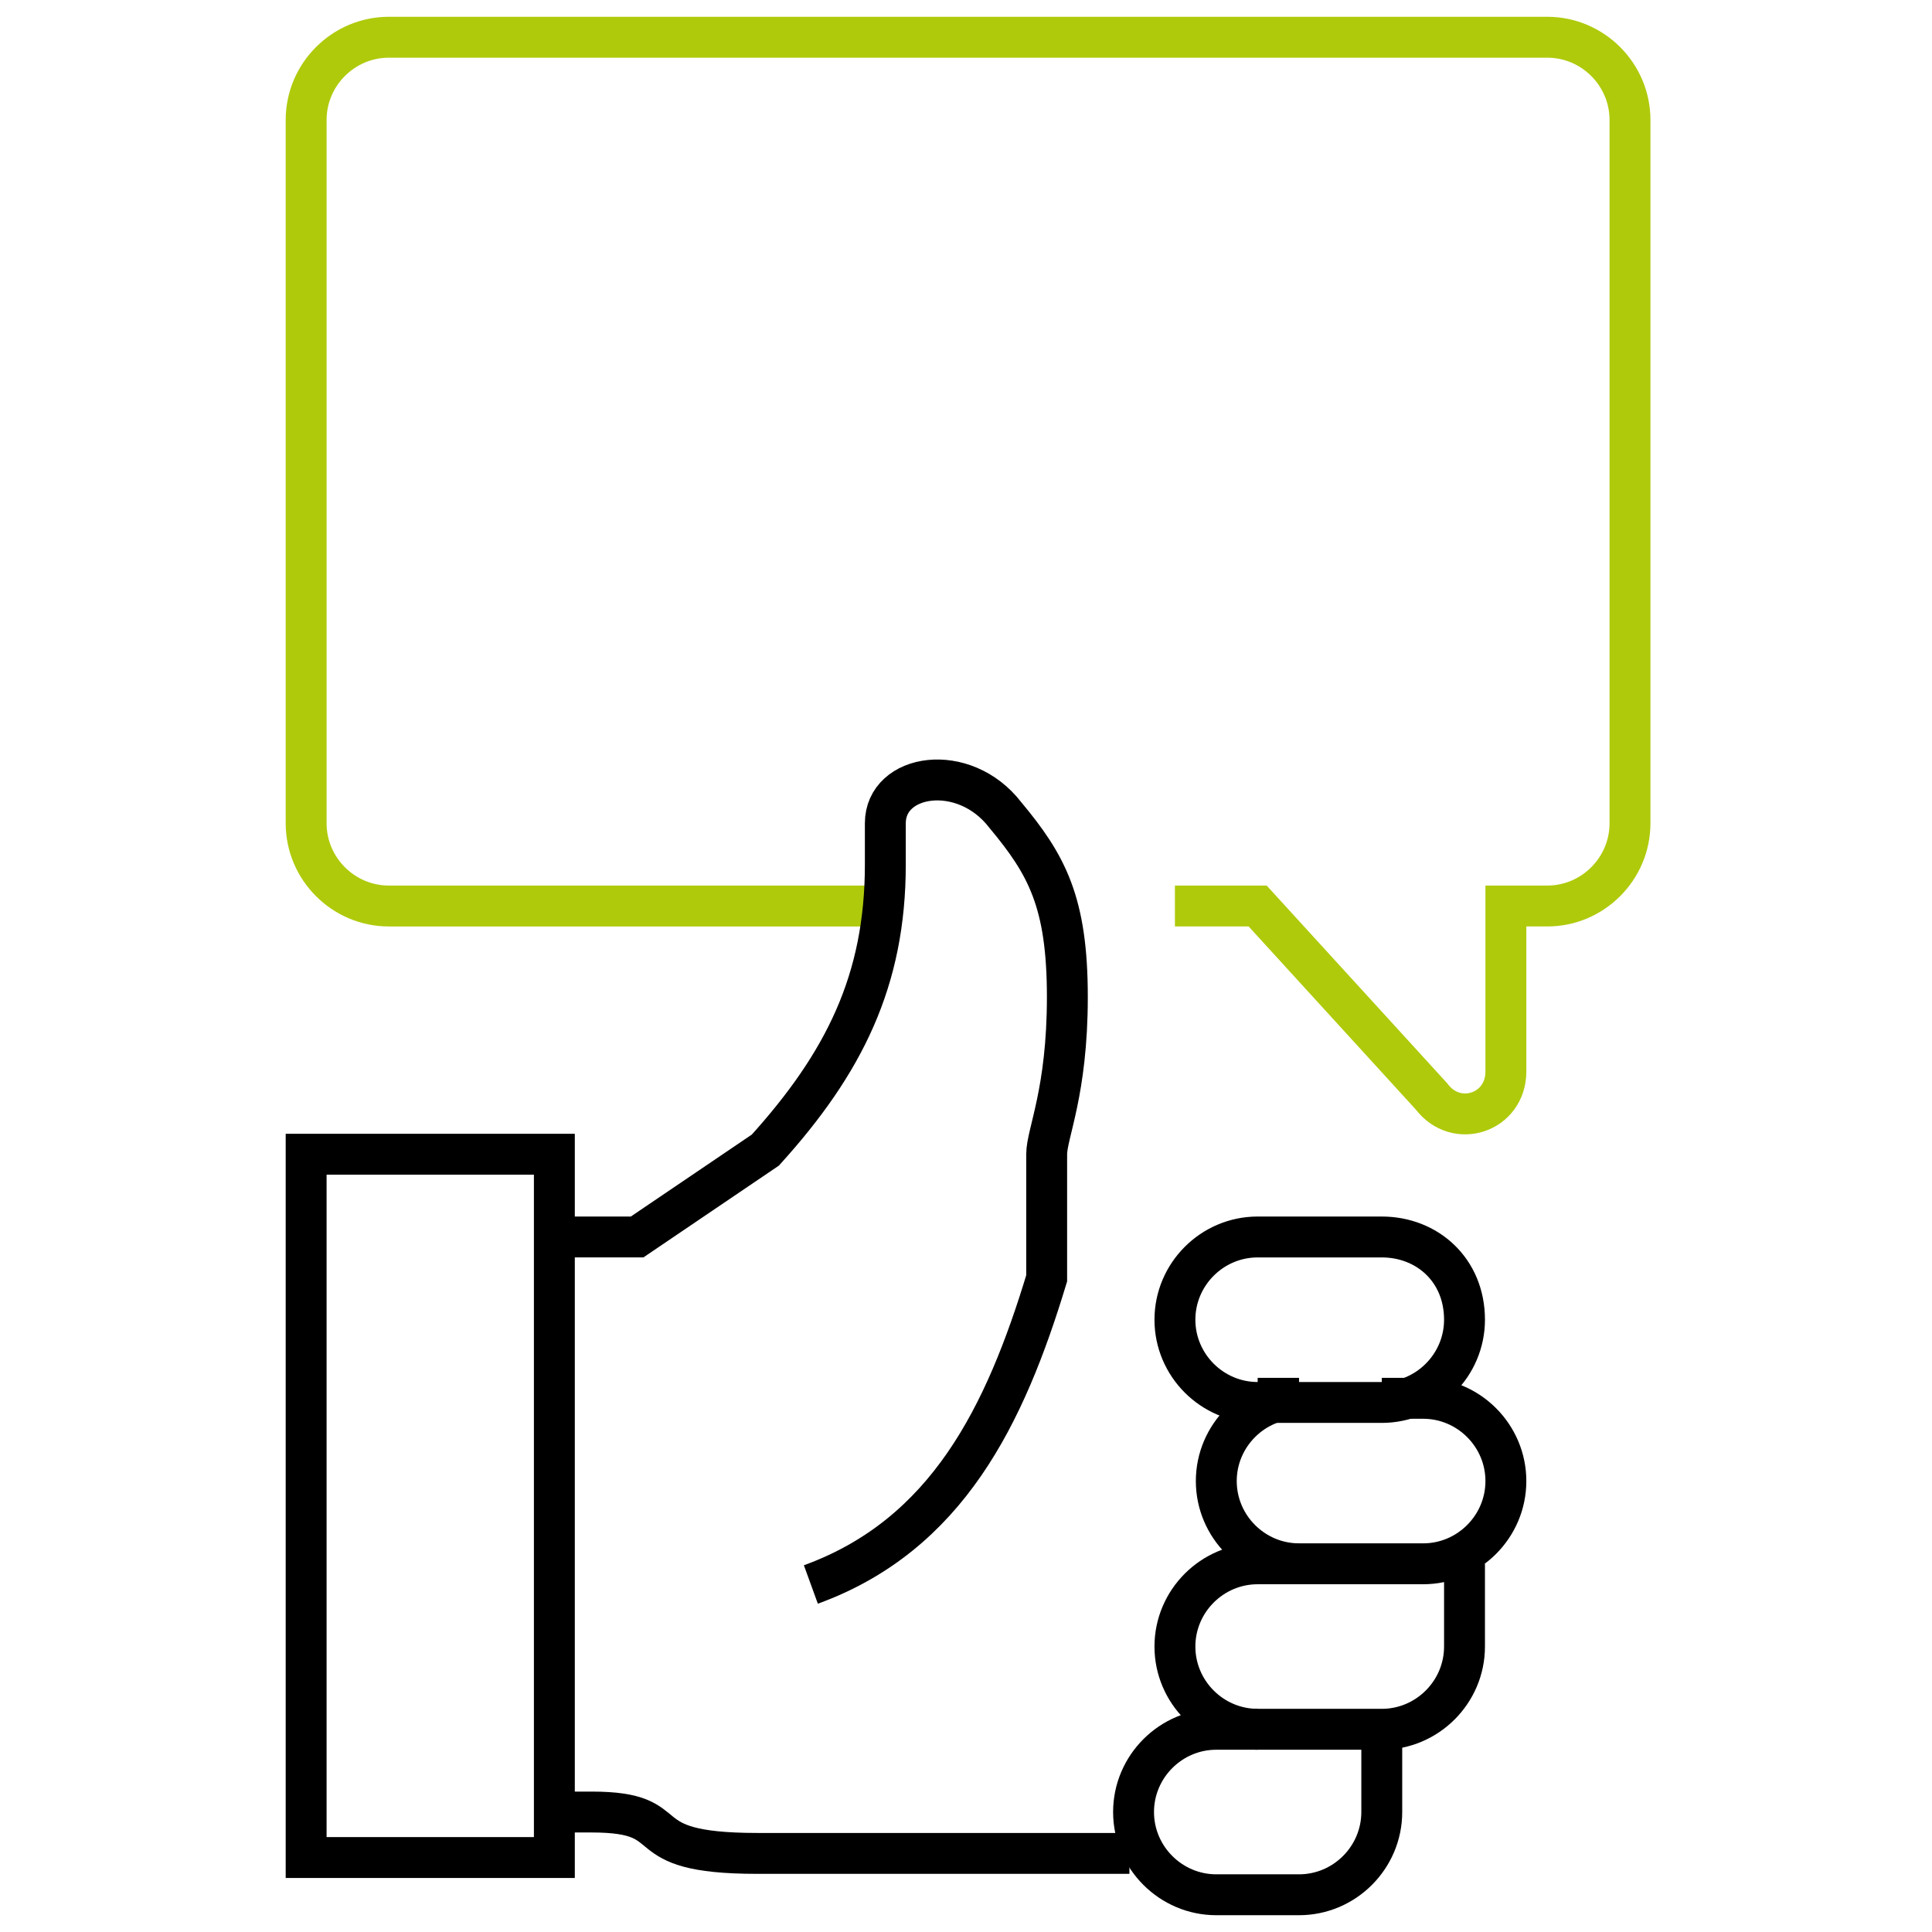
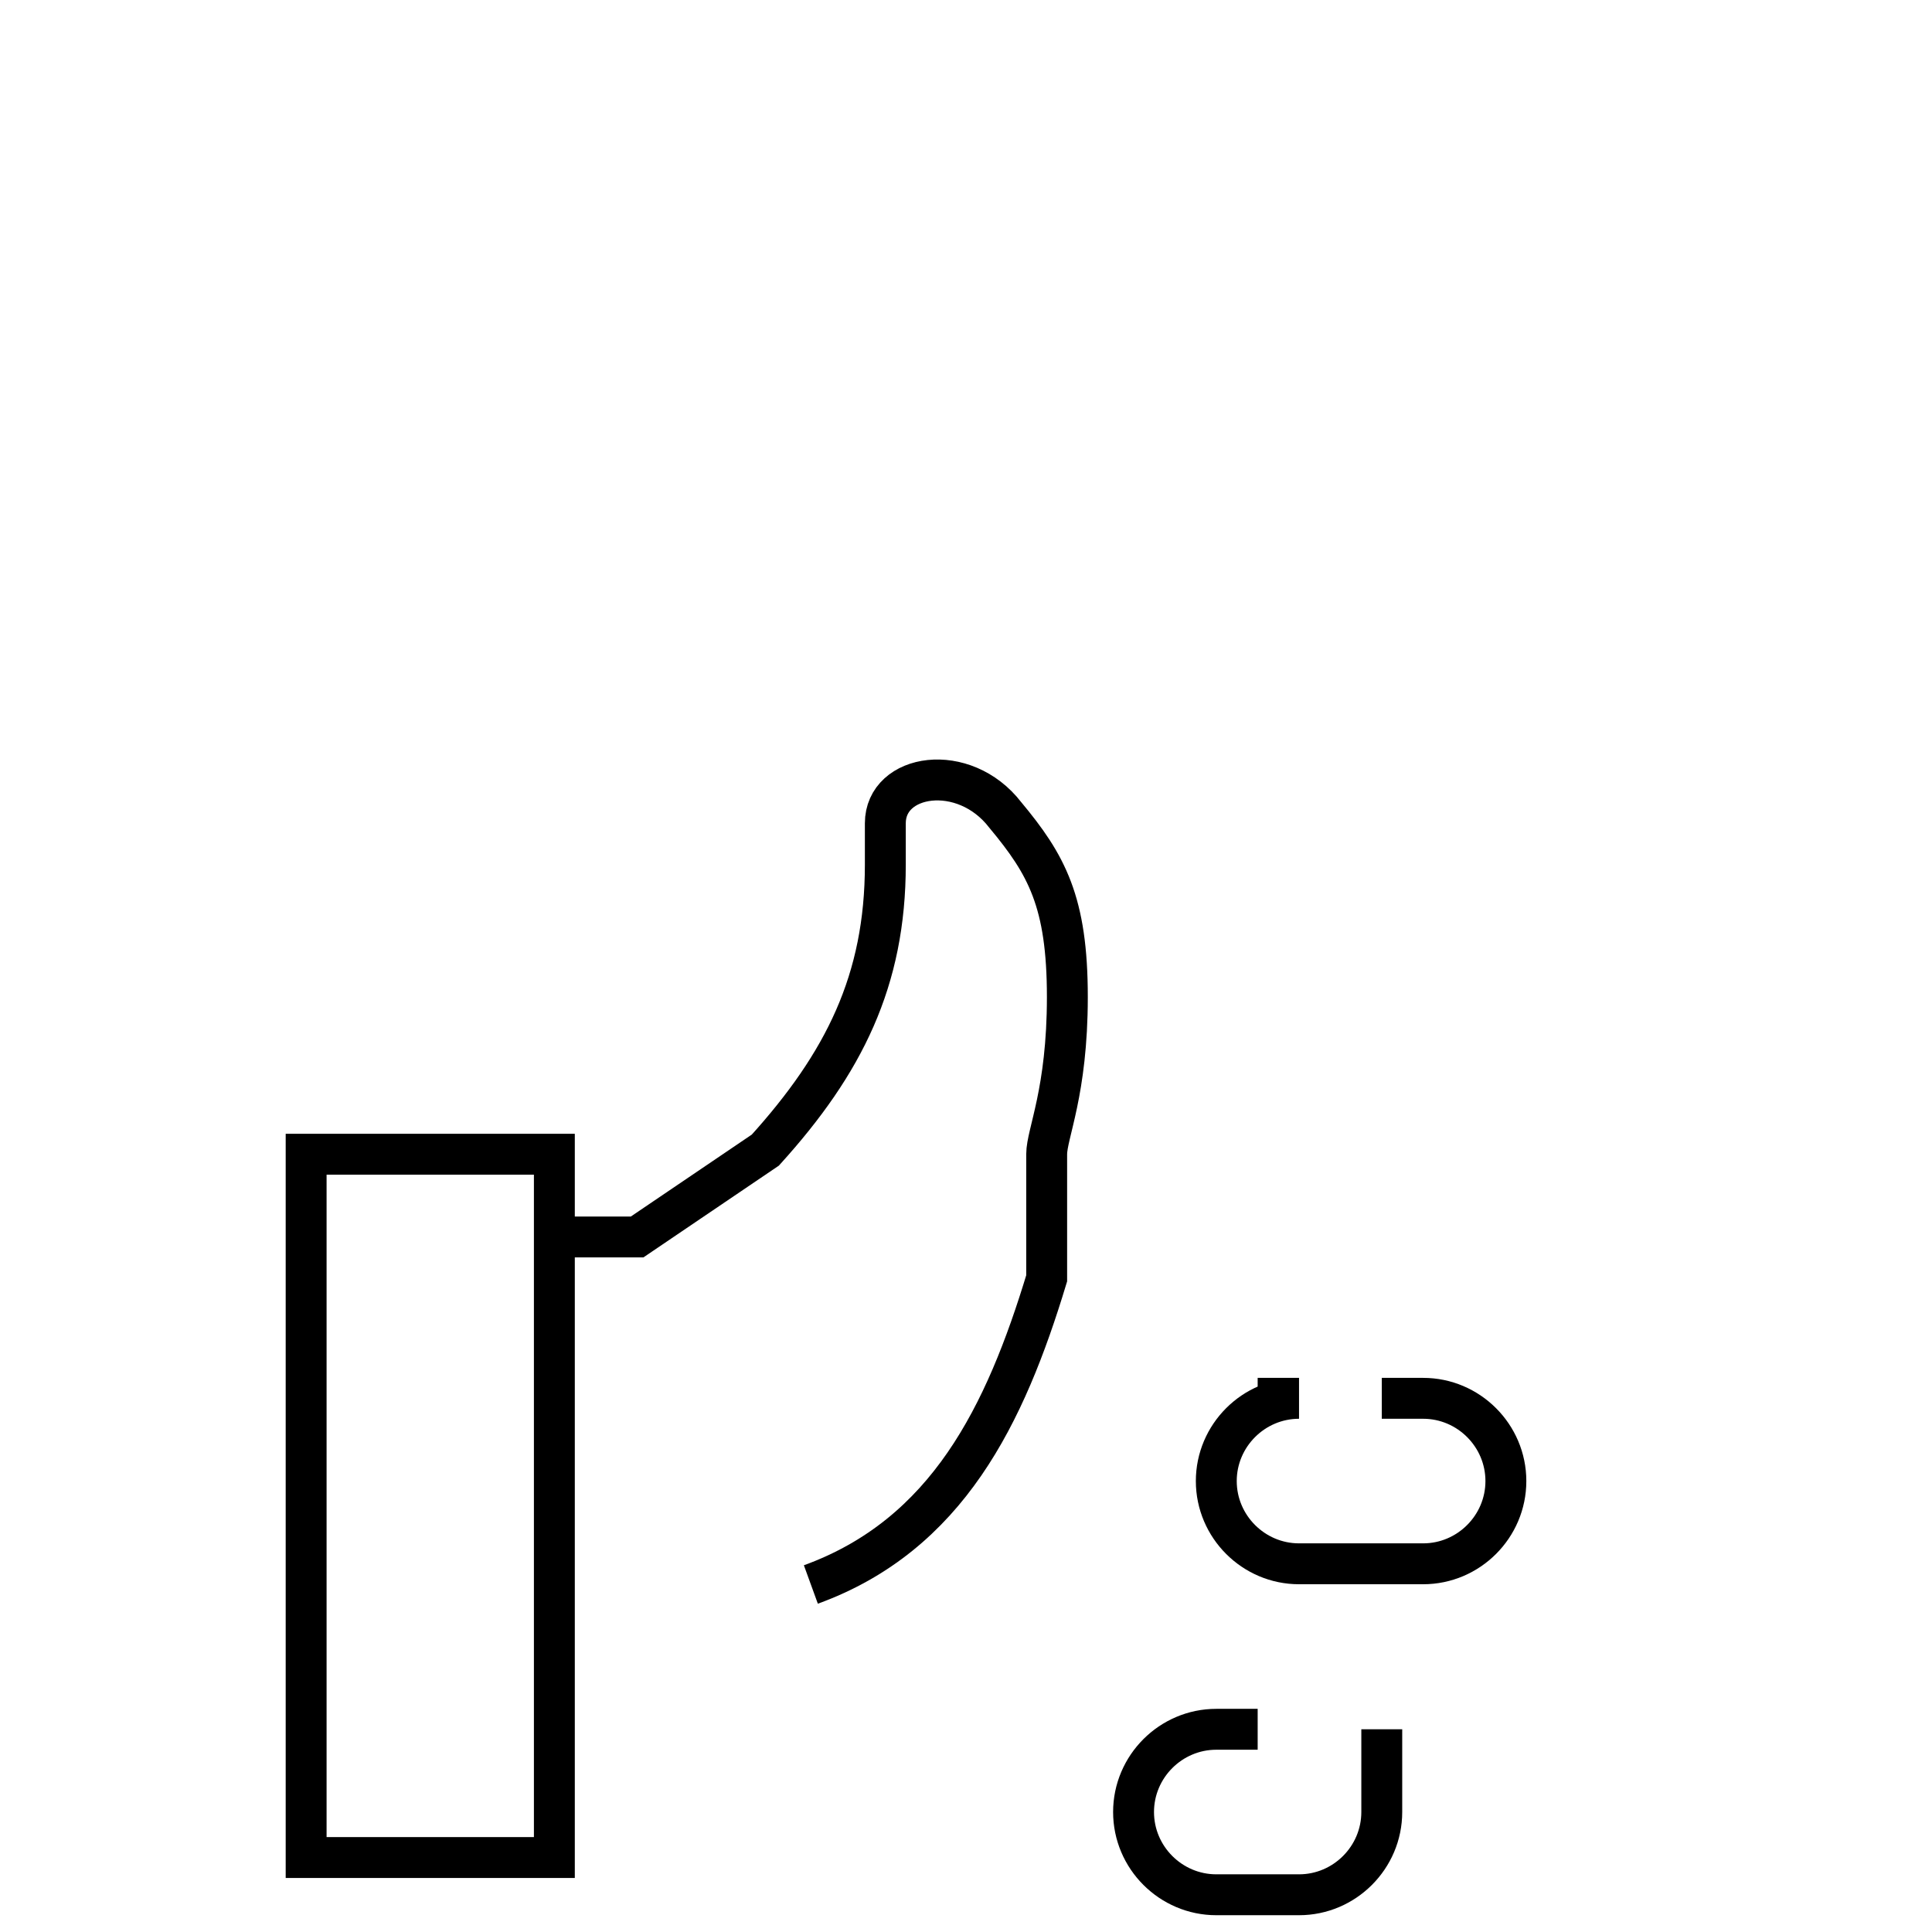
<svg xmlns="http://www.w3.org/2000/svg" version="1.1" id="icons" x="0px" y="0px" width="566.93px" height="566.93px" viewBox="0 0 566.93 566.93" enable-background="new 0 0 566.93 566.93" xml:space="preserve">
-   <path fill="none" stroke="#AFCA0B" stroke-width="12" stroke-miterlimit="10" d="M259.792,265.863H114.115  c-13.354,0-24.28-10.926-24.28-24.28V35.205c0-13.354,10.926-24.279,24.28-24.279H454.03c13.354,0,24.279,10.926,24.279,24.279  v206.377c0,13.354-10.926,24.28-24.279,24.28h-12.14v48.56c0,12.14-14.568,16.995-21.853,7.283l-50.987-55.843h-24.279" />
-   <path fill="none" stroke="#000000" stroke-width="12" stroke-miterlimit="10" d="M161.459,531.725h12.14  c27.922,0,9.712,12.14,48.56,12.14c7.284,0,109.259,0,109.259,0" />
-   <path fill="none" stroke="#000000" stroke-width="12" stroke-miterlimit="10" d="M405.47,362.981h-36.42  c-13.354,0-24.279,10.926-24.279,24.28c0,13.354,10.926,24.279,24.279,24.279h36.42c13.354,0,24.279-10.926,24.279-24.279  C429.749,372.693,418.823,362.981,405.47,362.981z" />
-   <path fill="none" stroke="#000000" stroke-width="12" stroke-miterlimit="10" d="M429.749,458.885v24.28  c0,13.354-10.926,24.279-24.279,24.279h-36.42c-13.354,0-24.279-10.926-24.279-24.279c0-13.354,10.926-24.28,24.279-24.28h12.141" />
  <path fill="none" stroke="#000000" stroke-width="12" stroke-miterlimit="10" d="M405.47,507.445v24.28  c0,13.354-10.926,24.279-24.279,24.279h-24.28c-13.354,0-24.279-10.926-24.279-24.279c0-13.354,10.926-24.28,24.279-24.28h12.14" />
  <rect x="89.834" y="338.701" fill="none" stroke="#000000" stroke-width="12" stroke-miterlimit="10" width="72.839" height="206.377" />
  <path fill="none" stroke="#000000" stroke-width="12" stroke-miterlimit="10" d="M369.05,410.326h12.141  c-13.354,0-24.28,10.926-24.28,24.279l0,0c0,13.354,10.926,24.279,24.28,24.279h36.419c13.354,0,24.279-10.926,24.279-24.279l0,0  c0-13.354-10.926-24.279-24.279-24.279h-12.14" />
  <path fill="none" stroke="#000000" stroke-width="12" stroke-miterlimit="10" d="M237.941,464.955  c40.062-14.567,57.057-49.773,69.196-89.835c0,0,0-31.563,0-36.419c0-6.07,6.07-18.21,6.07-46.132  c0-27.921-6.07-38.847-18.21-53.415c-12.14-15.781-35.205-12.14-35.205,2.428v12.141c0,33.991-12.14,58.271-35.206,83.765  l-37.633,25.493h-24.28" />
</svg>